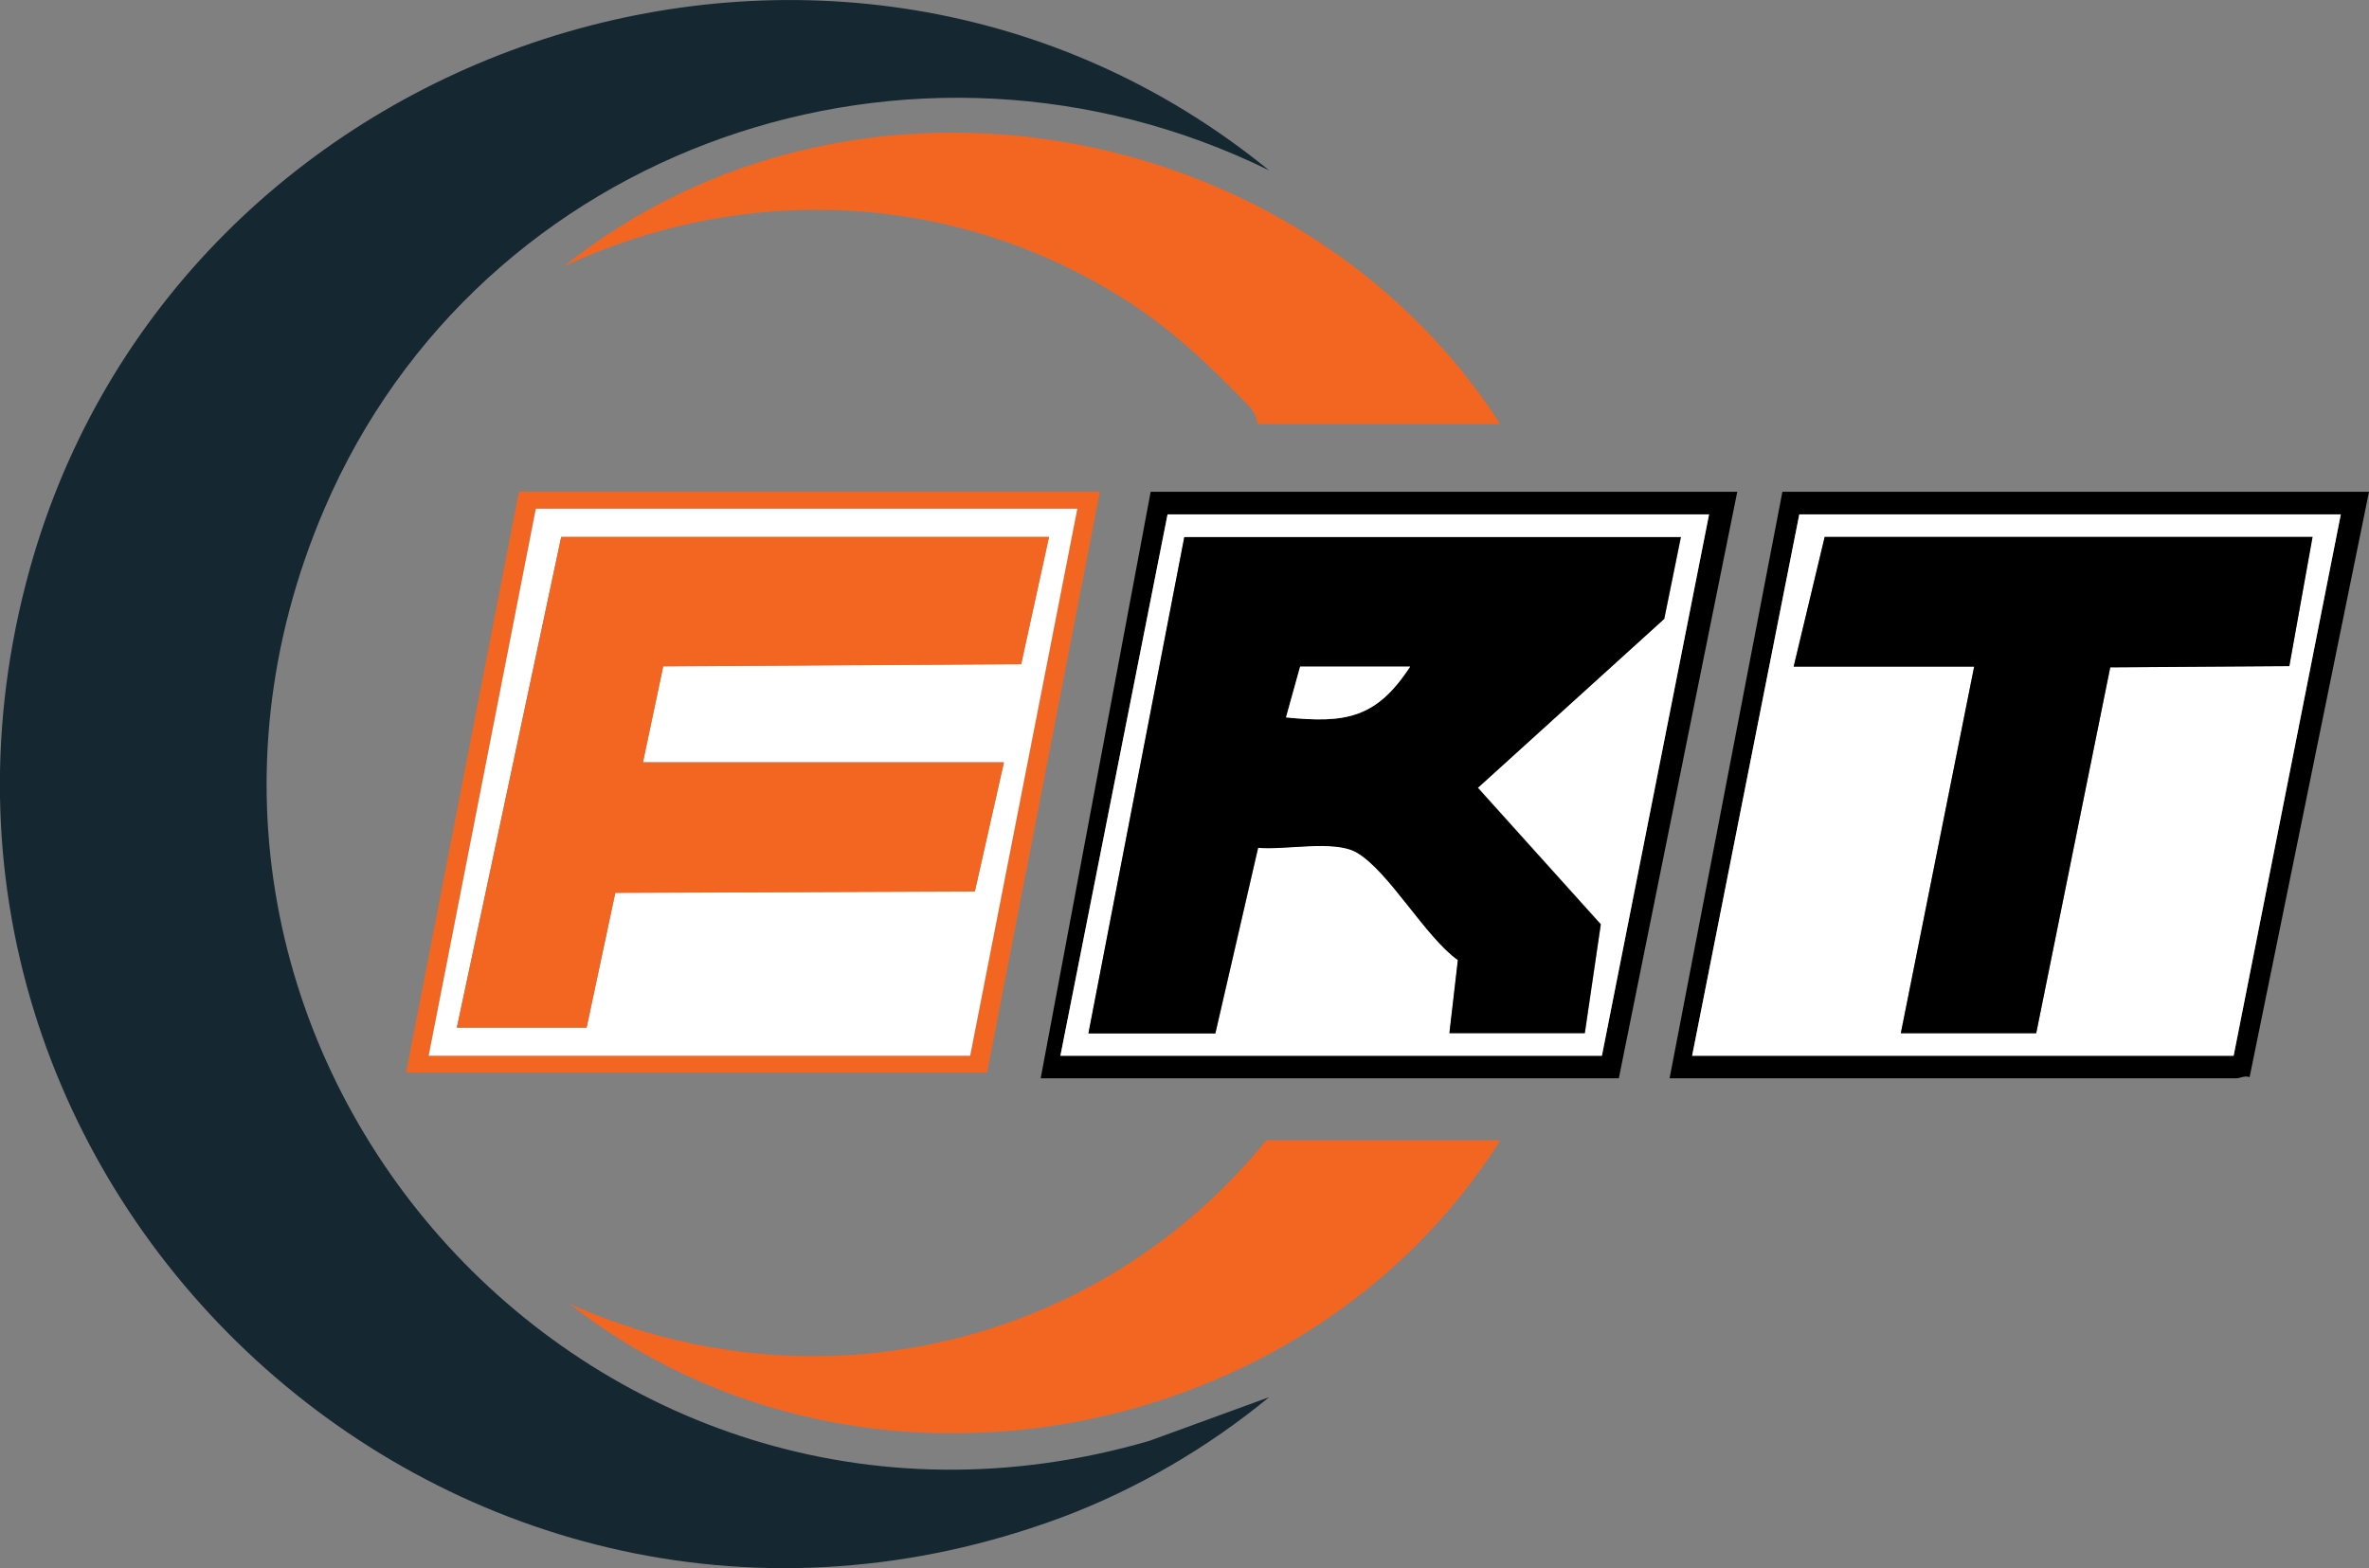
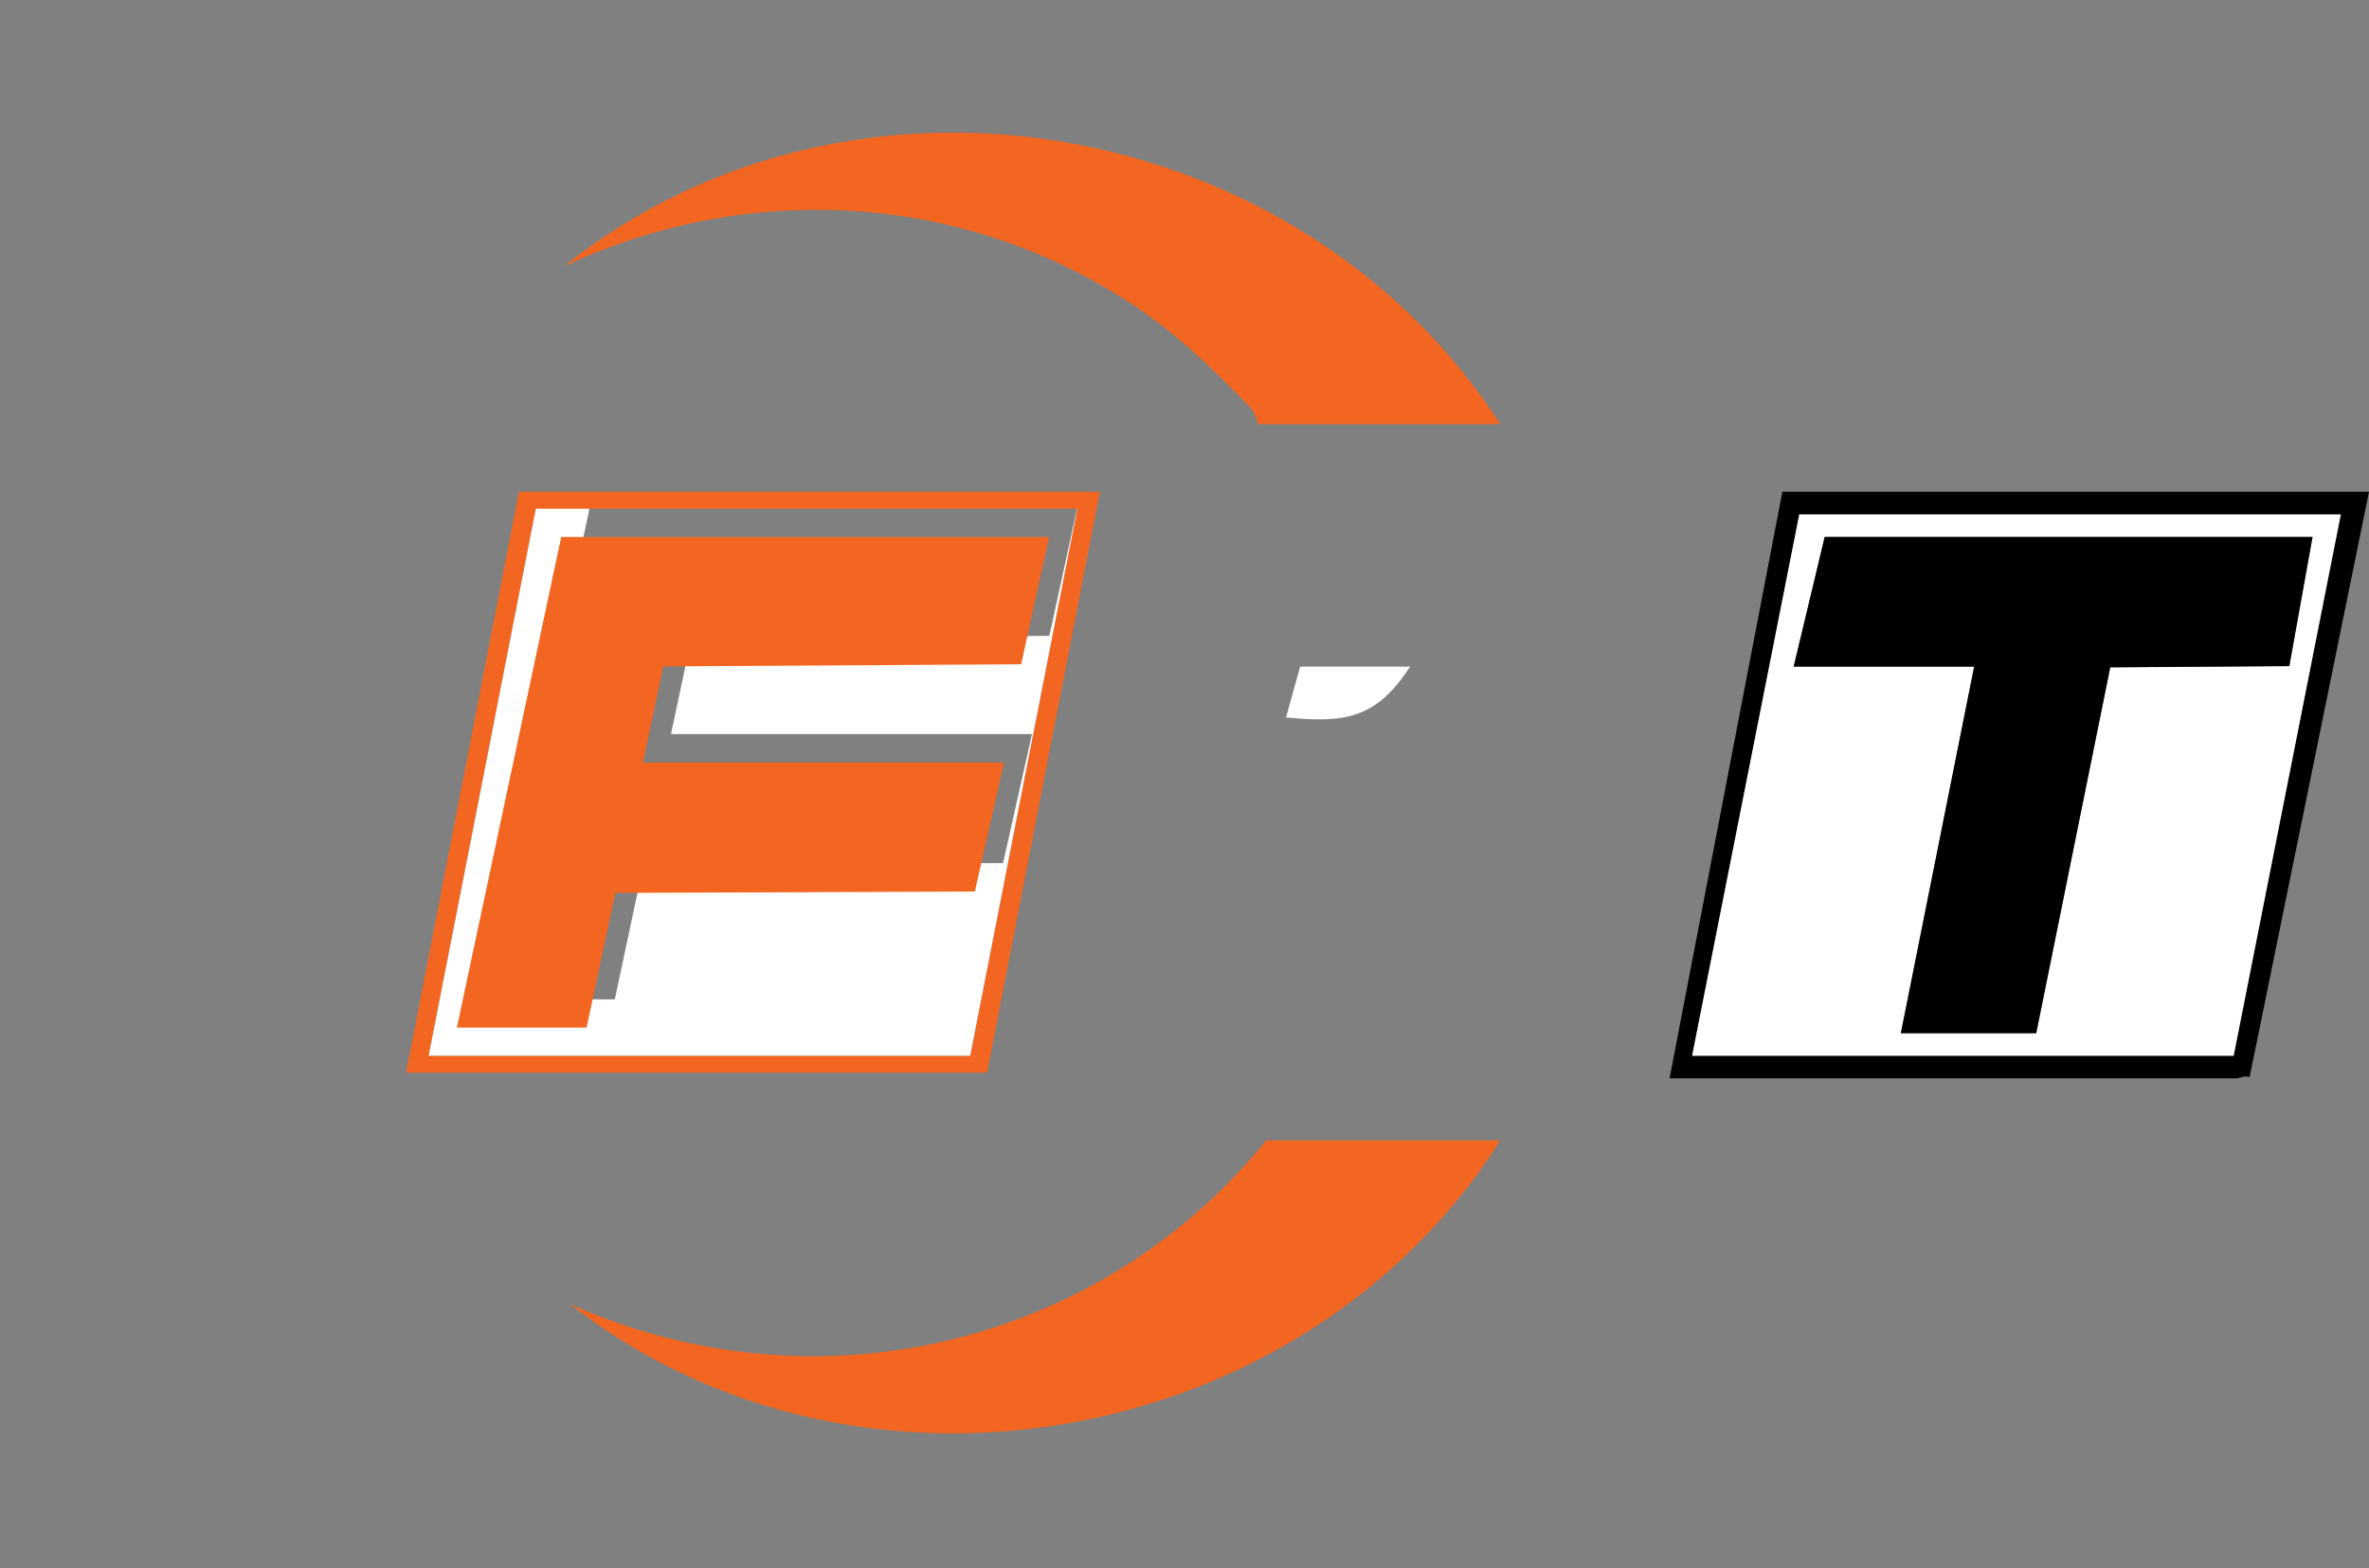
<svg xmlns="http://www.w3.org/2000/svg" id="katman_2" data-name="katman 2" viewBox="0 0 100.8 66.73">
  <rect x="0" y="0" width="100.8" height="66.73" fill="#808080" stroke="none" />
  <defs>
    <style> .cls-1 { fill: #f36621; } .cls-2 { fill: #fff; } .cls-3 { fill: #152731; } </style>
  </defs>
  <g id="katman_1" data-name="katman 1">
    <g>
-       <path class="cls-3" d="M54,7.25C38.93-.15,20.44,6.17,13.8,21.66c-9.78,22.83,11.23,46.6,35.1,39.66l5.1-1.86c-2.61,2.15-5.64,3.92-8.81,5.11C19.56,74.11-6.04,50.59,1.26,24.24,7.54,1.6,35.72-7.65,54,7.25Z" />
      <path class="cls-1" d="M63.84,48.53c-8.3,13.13-27.3,16.62-39.6,6.96,10.4,4.66,22.5,1.84,29.64-6.96h9.96Z" />
      <path class="cls-1" d="M63.84,18.05h-10.32s-.07-.44-.34-.73c-1.74-1.79-3.3-3.31-5.44-4.65-7.2-4.52-16.05-4.92-23.74-1.34,12.35-9.87,31.35-6.42,39.84,6.72Z" />
      <path d="M100.8,20.93l-5.08,24.91c-.2-.08-.42.05-.56.05h-24.12l4.8-24.96h24.96ZM99.6,21.89h-23.04l-4.56,23.04h23.04l4.56-23.04Z" />
-       <path d="M73.92,20.93l-5.04,24.96h-24.6l4.68-24.96h24.96ZM72.72,21.89h-23.04l-4.56,23.04h23.04l4.56-23.04Z" />
      <path class="cls-1" d="M46.8,20.93l-4.8,24.72h-24.72l4.8-24.72h24.72ZM45.84,21.65h-23.04l-4.56,23.28h23.04l4.56-23.28Z" />
      <path class="cls-2" d="M99.6,21.89l-4.56,23.04h-23.04l4.56-23.04h23.04ZM98.4,22.85h-20.76l-1.32,5.52h7.68l-3.12,15.6h5.76l3.15-15.57,7.62-.06.98-5.5Z" />
-       <path class="cls-2" d="M72.72,21.89l-4.56,23.04h-23.04l4.56-23.04h23.04ZM71.52,22.85h-21.12l-4.08,21.12h5.4l1.82-7.9c1.14.11,3.24-.35,4.19.2,1.37.79,2.91,3.57,4.31,4.58l-.36,3.11h5.76l.68-4.63-5.23-5.81,7.93-7.19.71-3.49Z" />
-       <path class="cls-2" d="M45.84,21.65l-4.56,23.28h-23.04l4.56-23.28h23.04ZM44.64,22.85h-20.76l-4.44,20.88h5.52l1.22-5.74,15.3-.06,1.23-5.49h-15.36l.87-4.09,15.23-.09,1.18-5.42Z" />
+       <path class="cls-2" d="M45.84,21.65l-4.56,23.28h-23.04l4.56-23.28h23.04Zh-20.76l-4.44,20.88h5.52l1.22-5.74,15.3-.06,1.23-5.49h-15.36l.87-4.09,15.23-.09,1.18-5.42Z" />
      <polygon points="98.4 22.85 97.41 28.35 89.79 28.4 86.64 43.97 80.88 43.97 84 28.37 76.32 28.37 77.64 22.85 98.4 22.85" />
-       <path d="M71.52,22.85l-.71,3.49-7.93,7.19,5.23,5.81-.68,4.63h-5.76l.36-3.11c-1.4-1-2.94-3.79-4.31-4.58-.95-.55-3.05-.09-4.19-.2l-1.82,7.9h-5.4l4.08-21.12h21.12ZM60,28.37h-4.68l-.6,2.16c2.55.26,3.85.03,5.28-2.16Z" />
      <polygon class="cls-1" points="44.64 22.85 43.45 28.27 28.22 28.36 27.36 32.45 42.72 32.45 41.48 37.94 26.18 38 24.96 43.73 19.44 43.73 23.88 22.85 44.64 22.85" />
      <path class="cls-2" d="M60,28.37c-1.43,2.19-2.73,2.42-5.28,2.16l.6-2.16h4.68Z" />
    </g>
  </g>
</svg>